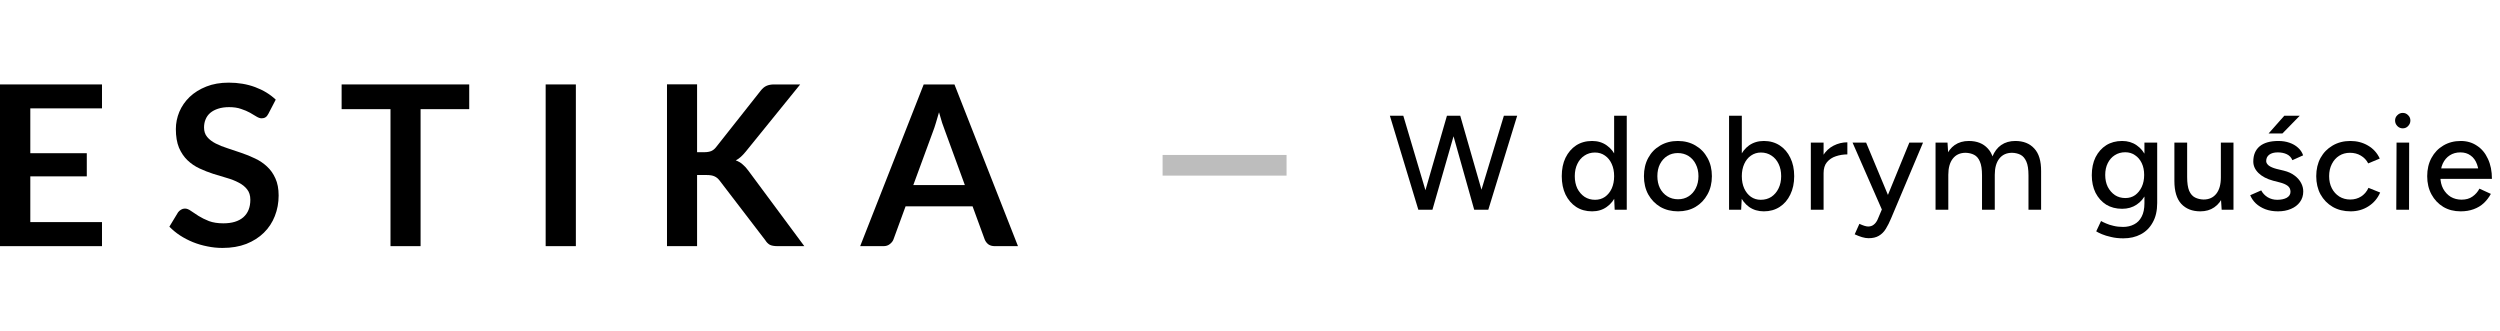
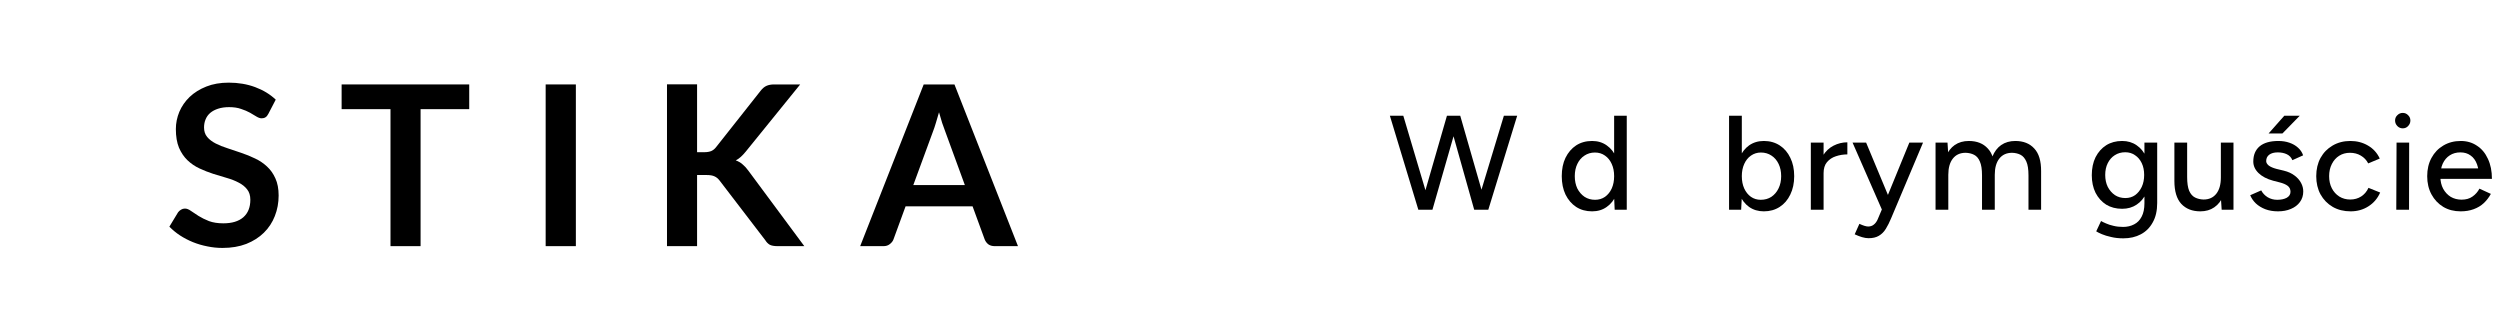
<svg xmlns="http://www.w3.org/2000/svg" width="242" height="32" viewBox="0 0 242 32" fill="none">
-   <path d="M9.873 8.173V10.49H2.934V14.831H8.401V17.072H2.934V21.499H9.873V23.827H0V8.173H9.873Z" fill="black" />
  <path d="M25.976 11.02C25.897 11.179 25.803 11.291 25.695 11.356C25.593 11.421 25.471 11.453 25.326 11.453C25.182 11.453 25.02 11.399 24.839 11.291C24.659 11.175 24.446 11.049 24.201 10.912C23.955 10.775 23.667 10.652 23.335 10.544C23.01 10.428 22.624 10.371 22.176 10.371C21.772 10.371 21.419 10.421 21.115 10.522C20.82 10.616 20.567 10.75 20.358 10.923C20.155 11.096 20.004 11.305 19.903 11.551C19.802 11.789 19.751 12.052 19.751 12.341C19.751 12.709 19.852 13.016 20.055 13.261C20.264 13.507 20.538 13.716 20.877 13.889C21.216 14.062 21.602 14.217 22.035 14.354C22.468 14.492 22.909 14.64 23.356 14.798C23.811 14.95 24.255 15.13 24.688 15.34C25.121 15.542 25.507 15.802 25.846 16.119C26.185 16.429 26.456 16.812 26.658 17.267C26.867 17.721 26.972 18.273 26.972 18.923C26.972 19.63 26.849 20.294 26.604 20.915C26.366 21.528 26.012 22.066 25.543 22.528C25.081 22.982 24.515 23.343 23.843 23.61C23.172 23.87 22.404 24 21.538 24C21.04 24 20.549 23.95 20.065 23.848C19.582 23.755 19.116 23.617 18.669 23.437C18.229 23.257 17.814 23.04 17.424 22.788C17.041 22.535 16.699 22.253 16.395 21.943L17.24 20.547C17.319 20.446 17.413 20.363 17.521 20.298C17.637 20.226 17.763 20.189 17.9 20.189C18.081 20.189 18.276 20.265 18.485 20.417C18.694 20.561 18.939 20.724 19.221 20.904C19.51 21.084 19.845 21.25 20.228 21.402C20.617 21.546 21.083 21.618 21.624 21.618C22.454 21.618 23.096 21.424 23.551 21.034C24.006 20.637 24.233 20.07 24.233 19.334C24.233 18.923 24.128 18.587 23.919 18.328C23.717 18.068 23.446 17.851 23.107 17.678C22.768 17.497 22.382 17.346 21.949 17.223C21.516 17.101 21.076 16.967 20.628 16.823C20.181 16.678 19.741 16.505 19.308 16.303C18.875 16.101 18.488 15.838 18.149 15.513C17.81 15.188 17.536 14.784 17.326 14.3C17.124 13.81 17.023 13.207 17.023 12.493C17.023 11.922 17.135 11.367 17.359 10.825C17.59 10.284 17.922 9.804 18.355 9.386C18.795 8.967 19.333 8.631 19.968 8.379C20.603 8.126 21.328 8 22.144 8C23.067 8 23.919 8.144 24.699 8.433C25.478 8.722 26.142 9.126 26.691 9.645L25.976 11.02Z" fill="black" />
  <path d="M45.421 8.173V10.566H40.712V23.827H37.8V10.566H33.069V8.173H45.421Z" fill="black" />
  <path d="M55.743 23.827H52.82V8.173H55.743V23.827Z" fill="black" />
  <path d="M67.477 14.733H68.159C68.433 14.733 68.66 14.697 68.841 14.625C69.021 14.546 69.176 14.423 69.306 14.257L73.626 8.79C73.806 8.559 73.994 8.401 74.188 8.314C74.391 8.22 74.643 8.173 74.946 8.173H77.458L72.186 14.679C72.02 14.881 71.861 15.051 71.709 15.188C71.558 15.325 71.395 15.437 71.222 15.524C71.46 15.61 71.673 15.733 71.861 15.892C72.056 16.05 72.243 16.253 72.424 16.498L77.858 23.827H75.282C74.935 23.827 74.676 23.78 74.502 23.686C74.336 23.585 74.196 23.441 74.08 23.253L69.653 17.472C69.508 17.285 69.346 17.151 69.165 17.072C68.985 16.985 68.729 16.942 68.397 16.942H67.477V23.827H64.565V8.162H67.477V14.733Z" fill="black" />
  <path d="M98.54 23.827H96.288C96.036 23.827 95.826 23.765 95.66 23.643C95.502 23.513 95.386 23.354 95.314 23.166L94.145 19.973H87.66L86.491 23.166C86.434 23.332 86.318 23.484 86.145 23.621C85.979 23.758 85.773 23.827 85.528 23.827H83.265L89.414 8.173H92.391L98.54 23.827ZM88.407 17.916H93.398L91.493 12.709C91.406 12.478 91.309 12.207 91.2 11.897C91.099 11.58 90.998 11.237 90.897 10.869C90.796 11.237 90.695 11.58 90.594 11.897C90.5 12.215 90.407 12.493 90.313 12.731L88.407 17.916Z" fill="black" />
-   <path d="M124.539 16H112.539" stroke="#BDBDBD" stroke-width="2" />
  <path d="M142.82 20.302L145.576 11.202H146.863L144.068 20.302H142.82ZM137.295 20.302L134.539 11.202H135.839L138.543 20.302H137.295ZM137.438 20.302L140.064 11.202H141.273L138.66 20.302H137.438ZM142.703 20.302L140.142 11.202H141.351L143.964 20.302H142.703Z" fill="black" />
  <path d="M156.3 20.302L156.248 19.093V11.202H157.47V20.302H156.3ZM154.116 20.458C153.527 20.458 153.011 20.315 152.569 20.029C152.136 19.743 151.794 19.344 151.542 18.833C151.3 18.322 151.178 17.728 151.178 17.052C151.178 16.367 151.3 15.774 151.542 15.271C151.794 14.76 152.136 14.361 152.569 14.075C153.011 13.789 153.527 13.646 154.116 13.646C154.662 13.646 155.135 13.789 155.533 14.075C155.941 14.361 156.253 14.76 156.469 15.271C156.686 15.774 156.794 16.367 156.794 17.052C156.794 17.728 156.686 18.322 156.469 18.833C156.253 19.344 155.941 19.743 155.533 20.029C155.135 20.315 154.662 20.458 154.116 20.458ZM154.402 19.34C154.766 19.34 155.087 19.245 155.364 19.054C155.642 18.855 155.858 18.586 156.014 18.248C156.17 17.901 156.248 17.503 156.248 17.052C156.248 16.601 156.17 16.207 156.014 15.869C155.858 15.522 155.642 15.254 155.364 15.063C155.087 14.864 154.762 14.764 154.389 14.764C154.008 14.764 153.67 14.864 153.375 15.063C153.081 15.254 152.851 15.522 152.686 15.869C152.522 16.207 152.439 16.601 152.439 17.052C152.439 17.503 152.522 17.901 152.686 18.248C152.86 18.586 153.094 18.855 153.388 19.054C153.683 19.245 154.021 19.34 154.402 19.34Z" fill="black" />
-   <path d="M162.435 20.458C161.793 20.458 161.221 20.315 160.719 20.029C160.225 19.734 159.835 19.331 159.549 18.82C159.271 18.309 159.133 17.719 159.133 17.052C159.133 16.385 159.271 15.795 159.549 15.284C159.826 14.773 160.212 14.374 160.706 14.088C161.208 13.793 161.776 13.646 162.409 13.646C163.059 13.646 163.631 13.793 164.125 14.088C164.619 14.374 165.004 14.773 165.282 15.284C165.568 15.795 165.711 16.385 165.711 17.052C165.711 17.719 165.568 18.309 165.282 18.82C165.004 19.331 164.619 19.734 164.125 20.029C163.639 20.315 163.076 20.458 162.435 20.458ZM162.435 19.288C162.825 19.288 163.167 19.193 163.462 19.002C163.756 18.811 163.986 18.551 164.151 18.222C164.324 17.884 164.411 17.494 164.411 17.052C164.411 16.619 164.324 16.233 164.151 15.895C163.986 15.557 163.752 15.293 163.449 15.102C163.145 14.911 162.799 14.816 162.409 14.816C162.027 14.816 161.685 14.911 161.382 15.102C161.087 15.293 160.853 15.557 160.68 15.895C160.515 16.224 160.433 16.61 160.433 17.052C160.433 17.485 160.515 17.871 160.68 18.209C160.853 18.547 161.091 18.811 161.395 19.002C161.698 19.193 162.045 19.288 162.435 19.288Z" fill="black" />
  <path d="M167.373 20.302V11.202H168.608V19.093L168.543 20.302H167.373ZM170.74 20.458C170.194 20.458 169.717 20.315 169.31 20.029C168.911 19.743 168.603 19.344 168.387 18.833C168.17 18.322 168.062 17.728 168.062 17.052C168.062 16.367 168.17 15.774 168.387 15.271C168.603 14.76 168.911 14.361 169.31 14.075C169.717 13.789 170.194 13.646 170.74 13.646C171.32 13.646 171.832 13.789 172.274 14.075C172.716 14.361 173.058 14.76 173.301 15.271C173.552 15.774 173.678 16.367 173.678 17.052C173.678 17.728 173.552 18.322 173.301 18.833C173.058 19.344 172.716 19.743 172.274 20.029C171.832 20.315 171.32 20.458 170.74 20.458ZM170.441 19.34C170.831 19.34 171.173 19.245 171.468 19.054C171.762 18.855 171.992 18.586 172.157 18.248C172.33 17.901 172.417 17.503 172.417 17.052C172.417 16.601 172.334 16.207 172.17 15.869C172.005 15.522 171.775 15.254 171.481 15.063C171.186 14.864 170.844 14.764 170.454 14.764C170.098 14.764 169.778 14.864 169.492 15.063C169.214 15.254 168.998 15.522 168.842 15.869C168.686 16.216 168.608 16.61 168.608 17.052C168.608 17.503 168.686 17.901 168.842 18.248C168.998 18.586 169.214 18.855 169.492 19.054C169.769 19.245 170.085 19.34 170.441 19.34Z" fill="black" />
  <path d="M176.042 16.805C176.042 16.103 176.176 15.531 176.445 15.089C176.714 14.647 177.06 14.318 177.485 14.101C177.91 13.884 178.356 13.776 178.824 13.776V14.946C178.434 14.946 178.061 15.007 177.706 15.128C177.359 15.241 177.073 15.431 176.848 15.7C176.631 15.96 176.523 16.315 176.523 16.766L176.042 16.805ZM175.288 20.302V13.802H176.523V20.302H175.288Z" fill="black" />
  <path d="M180.873 23.058C180.683 23.058 180.47 23.023 180.236 22.954C180.011 22.885 179.777 22.794 179.534 22.681L179.989 21.667C180.18 21.754 180.345 21.819 180.483 21.862C180.631 21.905 180.748 21.927 180.834 21.927C181.051 21.927 181.233 21.866 181.38 21.745C181.536 21.624 181.662 21.455 181.757 21.238L182.511 19.457L184.825 13.802H186.151L183.07 21.108C182.906 21.507 182.732 21.853 182.55 22.148C182.368 22.443 182.143 22.668 181.874 22.824C181.614 22.98 181.281 23.058 180.873 23.058ZM182.173 20.302L179.326 13.802H180.639L182.992 19.444L183.369 20.302H182.173Z" fill="black" />
  <path d="M187.361 20.302V13.802H188.518L188.596 14.998V20.302H187.361ZM191.859 20.302V16.974L193.094 16.584V20.302H191.859ZM196.357 20.302V16.974L197.579 16.584V20.302H196.357ZM191.859 16.974C191.859 16.385 191.789 15.938 191.651 15.635C191.521 15.323 191.334 15.106 191.092 14.985C190.858 14.864 190.585 14.799 190.273 14.79C189.744 14.79 189.332 14.976 189.038 15.349C188.743 15.722 188.596 16.246 188.596 16.922H188.063C188.063 16.237 188.162 15.652 188.362 15.167C188.561 14.673 188.847 14.296 189.22 14.036C189.601 13.776 190.056 13.646 190.585 13.646C191.365 13.646 191.976 13.889 192.418 14.374C192.868 14.851 193.094 15.587 193.094 16.584L191.859 16.974ZM196.357 16.974C196.357 16.385 196.287 15.938 196.149 15.635C196.01 15.323 195.824 15.106 195.59 14.985C195.356 14.864 195.083 14.799 194.771 14.79C194.242 14.79 193.83 14.976 193.536 15.349C193.241 15.722 193.094 16.246 193.094 16.922H192.561C192.561 16.237 192.66 15.652 192.86 15.167C193.059 14.673 193.345 14.296 193.718 14.036C194.099 13.776 194.554 13.646 195.083 13.646C195.863 13.646 196.474 13.889 196.916 14.374C197.366 14.851 197.587 15.587 197.579 16.584L196.357 16.974Z" fill="black" />
  <path d="M205.54 23.071C205.106 23.071 204.712 23.028 204.357 22.941C204.001 22.863 203.702 22.772 203.46 22.668C203.217 22.564 203.035 22.473 202.914 22.395L203.382 21.394C203.494 21.463 203.655 21.541 203.863 21.628C204.071 21.723 204.313 21.801 204.591 21.862C204.868 21.931 205.176 21.966 205.514 21.966C205.912 21.966 206.268 21.884 206.58 21.719C206.892 21.563 207.134 21.316 207.308 20.978C207.49 20.64 207.581 20.207 207.581 19.678V13.802H208.816V19.652C208.816 20.397 208.673 21.021 208.387 21.524C208.109 22.035 207.724 22.421 207.23 22.681C206.744 22.941 206.181 23.071 205.54 23.071ZM205.423 20.211C204.833 20.211 204.318 20.077 203.876 19.808C203.442 19.531 203.1 19.149 202.849 18.664C202.606 18.17 202.485 17.602 202.485 16.961C202.485 16.294 202.606 15.713 202.849 15.219C203.1 14.725 203.442 14.339 203.876 14.062C204.318 13.785 204.833 13.646 205.423 13.646C205.96 13.646 206.428 13.785 206.827 14.062C207.234 14.339 207.546 14.729 207.763 15.232C207.988 15.726 208.101 16.307 208.101 16.974C208.101 17.615 207.988 18.183 207.763 18.677C207.546 19.162 207.234 19.539 206.827 19.808C206.428 20.077 205.96 20.211 205.423 20.211ZM205.735 19.171C206.099 19.171 206.415 19.076 206.684 18.885C206.952 18.686 207.165 18.421 207.321 18.092C207.477 17.754 207.555 17.368 207.555 16.935C207.555 16.502 207.477 16.12 207.321 15.791C207.165 15.462 206.948 15.206 206.671 15.024C206.402 14.833 206.086 14.738 205.722 14.738C205.34 14.738 205.002 14.833 204.708 15.024C204.422 15.206 204.196 15.462 204.032 15.791C203.867 16.12 203.785 16.502 203.785 16.935C203.785 17.368 203.867 17.754 204.032 18.092C204.205 18.421 204.435 18.686 204.721 18.885C205.015 19.076 205.353 19.171 205.735 19.171Z" fill="black" />
  <path d="M215.057 20.302L214.979 19.106V13.802H216.201V20.302H215.057ZM210.481 17.52V13.802H211.716V17.13L210.481 17.52ZM211.716 17.13C211.716 17.711 211.781 18.157 211.911 18.469C212.05 18.781 212.24 18.998 212.483 19.119C212.726 19.24 212.999 19.305 213.302 19.314C213.831 19.314 214.242 19.128 214.537 18.755C214.832 18.382 214.979 17.858 214.979 17.182H215.512C215.512 17.867 215.412 18.456 215.213 18.95C215.014 19.435 214.723 19.808 214.342 20.068C213.969 20.328 213.519 20.458 212.99 20.458C212.21 20.458 211.595 20.215 211.144 19.73C210.702 19.245 210.481 18.508 210.481 17.52L211.716 17.13Z" fill="black" />
  <path d="M220.511 20.458C220.052 20.458 219.64 20.389 219.276 20.25C218.921 20.111 218.617 19.925 218.366 19.691C218.123 19.457 217.941 19.193 217.82 18.898L218.886 18.43C219.025 18.699 219.233 18.92 219.51 19.093C219.787 19.258 220.095 19.34 220.433 19.34C220.806 19.34 221.113 19.275 221.356 19.145C221.599 19.006 221.72 18.811 221.72 18.56C221.72 18.317 221.629 18.127 221.447 17.988C221.265 17.849 221.001 17.737 220.654 17.65L220.043 17.494C219.436 17.329 218.964 17.082 218.626 16.753C218.288 16.424 218.119 16.051 218.119 15.635C218.119 15.002 218.323 14.513 218.73 14.166C219.146 13.819 219.753 13.646 220.55 13.646C220.94 13.646 221.295 13.702 221.616 13.815C221.945 13.928 222.223 14.088 222.448 14.296C222.682 14.504 222.847 14.751 222.942 15.037L221.902 15.505C221.798 15.245 221.62 15.054 221.369 14.933C221.118 14.812 220.823 14.751 220.485 14.751C220.138 14.751 219.865 14.825 219.666 14.972C219.467 15.119 219.367 15.327 219.367 15.596C219.367 15.743 219.449 15.886 219.614 16.025C219.787 16.155 220.039 16.263 220.368 16.35L221.07 16.519C221.495 16.623 221.846 16.783 222.123 17C222.4 17.208 222.608 17.446 222.747 17.715C222.886 17.975 222.955 18.248 222.955 18.534C222.955 18.924 222.847 19.266 222.63 19.561C222.422 19.847 222.132 20.068 221.759 20.224C221.395 20.38 220.979 20.458 220.511 20.458ZM219.601 12.918L221.122 11.202H222.617L220.94 12.918H219.601Z" fill="black" />
  <path d="M227.54 20.458C226.89 20.458 226.314 20.315 225.811 20.029C225.308 19.734 224.914 19.331 224.628 18.82C224.351 18.309 224.212 17.719 224.212 17.052C224.212 16.385 224.351 15.795 224.628 15.284C224.914 14.773 225.304 14.374 225.798 14.088C226.301 13.793 226.873 13.646 227.514 13.646C228.147 13.646 228.714 13.793 229.217 14.088C229.728 14.383 230.11 14.803 230.361 15.349L229.243 15.817C229.078 15.496 228.84 15.245 228.528 15.063C228.225 14.881 227.874 14.79 227.475 14.79C227.085 14.79 226.738 14.885 226.435 15.076C226.132 15.267 225.893 15.535 225.72 15.882C225.547 16.22 225.46 16.61 225.46 17.052C225.46 17.494 225.547 17.884 225.72 18.222C225.893 18.56 226.136 18.829 226.448 19.028C226.76 19.219 227.111 19.314 227.501 19.314C227.9 19.314 228.255 19.214 228.567 19.015C228.879 18.807 229.113 18.53 229.269 18.183L230.4 18.638C230.149 19.21 229.767 19.656 229.256 19.977C228.753 20.298 228.181 20.458 227.54 20.458Z" fill="black" />
  <path d="M231.96 20.302L231.986 13.802H233.208L233.195 20.302H231.96ZM232.584 12.424C232.384 12.424 232.211 12.35 232.064 12.203C231.916 12.047 231.843 11.869 231.843 11.67C231.843 11.462 231.916 11.289 232.064 11.15C232.211 11.003 232.384 10.929 232.584 10.929C232.792 10.929 232.965 11.003 233.104 11.15C233.251 11.289 233.325 11.462 233.325 11.67C233.325 11.869 233.251 12.047 233.104 12.203C232.965 12.35 232.792 12.424 232.584 12.424Z" fill="black" />
  <path d="M238.19 20.458C237.557 20.458 236.998 20.315 236.513 20.029C236.027 19.734 235.646 19.331 235.369 18.82C235.091 18.309 234.953 17.719 234.953 17.052C234.953 16.385 235.091 15.795 235.369 15.284C235.646 14.773 236.027 14.374 236.513 14.088C237.007 13.793 237.57 13.646 238.203 13.646C238.792 13.646 239.312 13.798 239.763 14.101C240.222 14.396 240.577 14.82 240.829 15.375C241.089 15.921 241.219 16.567 241.219 17.312H239.984C239.984 16.757 239.914 16.289 239.776 15.908C239.637 15.527 239.429 15.241 239.152 15.05C238.883 14.851 238.554 14.751 238.164 14.751C237.774 14.751 237.431 14.846 237.137 15.037C236.851 15.219 236.625 15.483 236.461 15.83C236.305 16.168 236.227 16.584 236.227 17.078C236.227 17.537 236.318 17.936 236.5 18.274C236.682 18.603 236.924 18.863 237.228 19.054C237.54 19.236 237.891 19.327 238.281 19.327C238.705 19.327 239.056 19.227 239.334 19.028C239.62 18.829 239.845 18.573 240.01 18.261L241.115 18.768C240.933 19.106 240.703 19.405 240.426 19.665C240.157 19.916 239.832 20.111 239.451 20.25C239.078 20.389 238.658 20.458 238.19 20.458ZM235.759 17.312L235.772 16.298H240.53V17.312H235.759Z" fill="black" />
</svg>